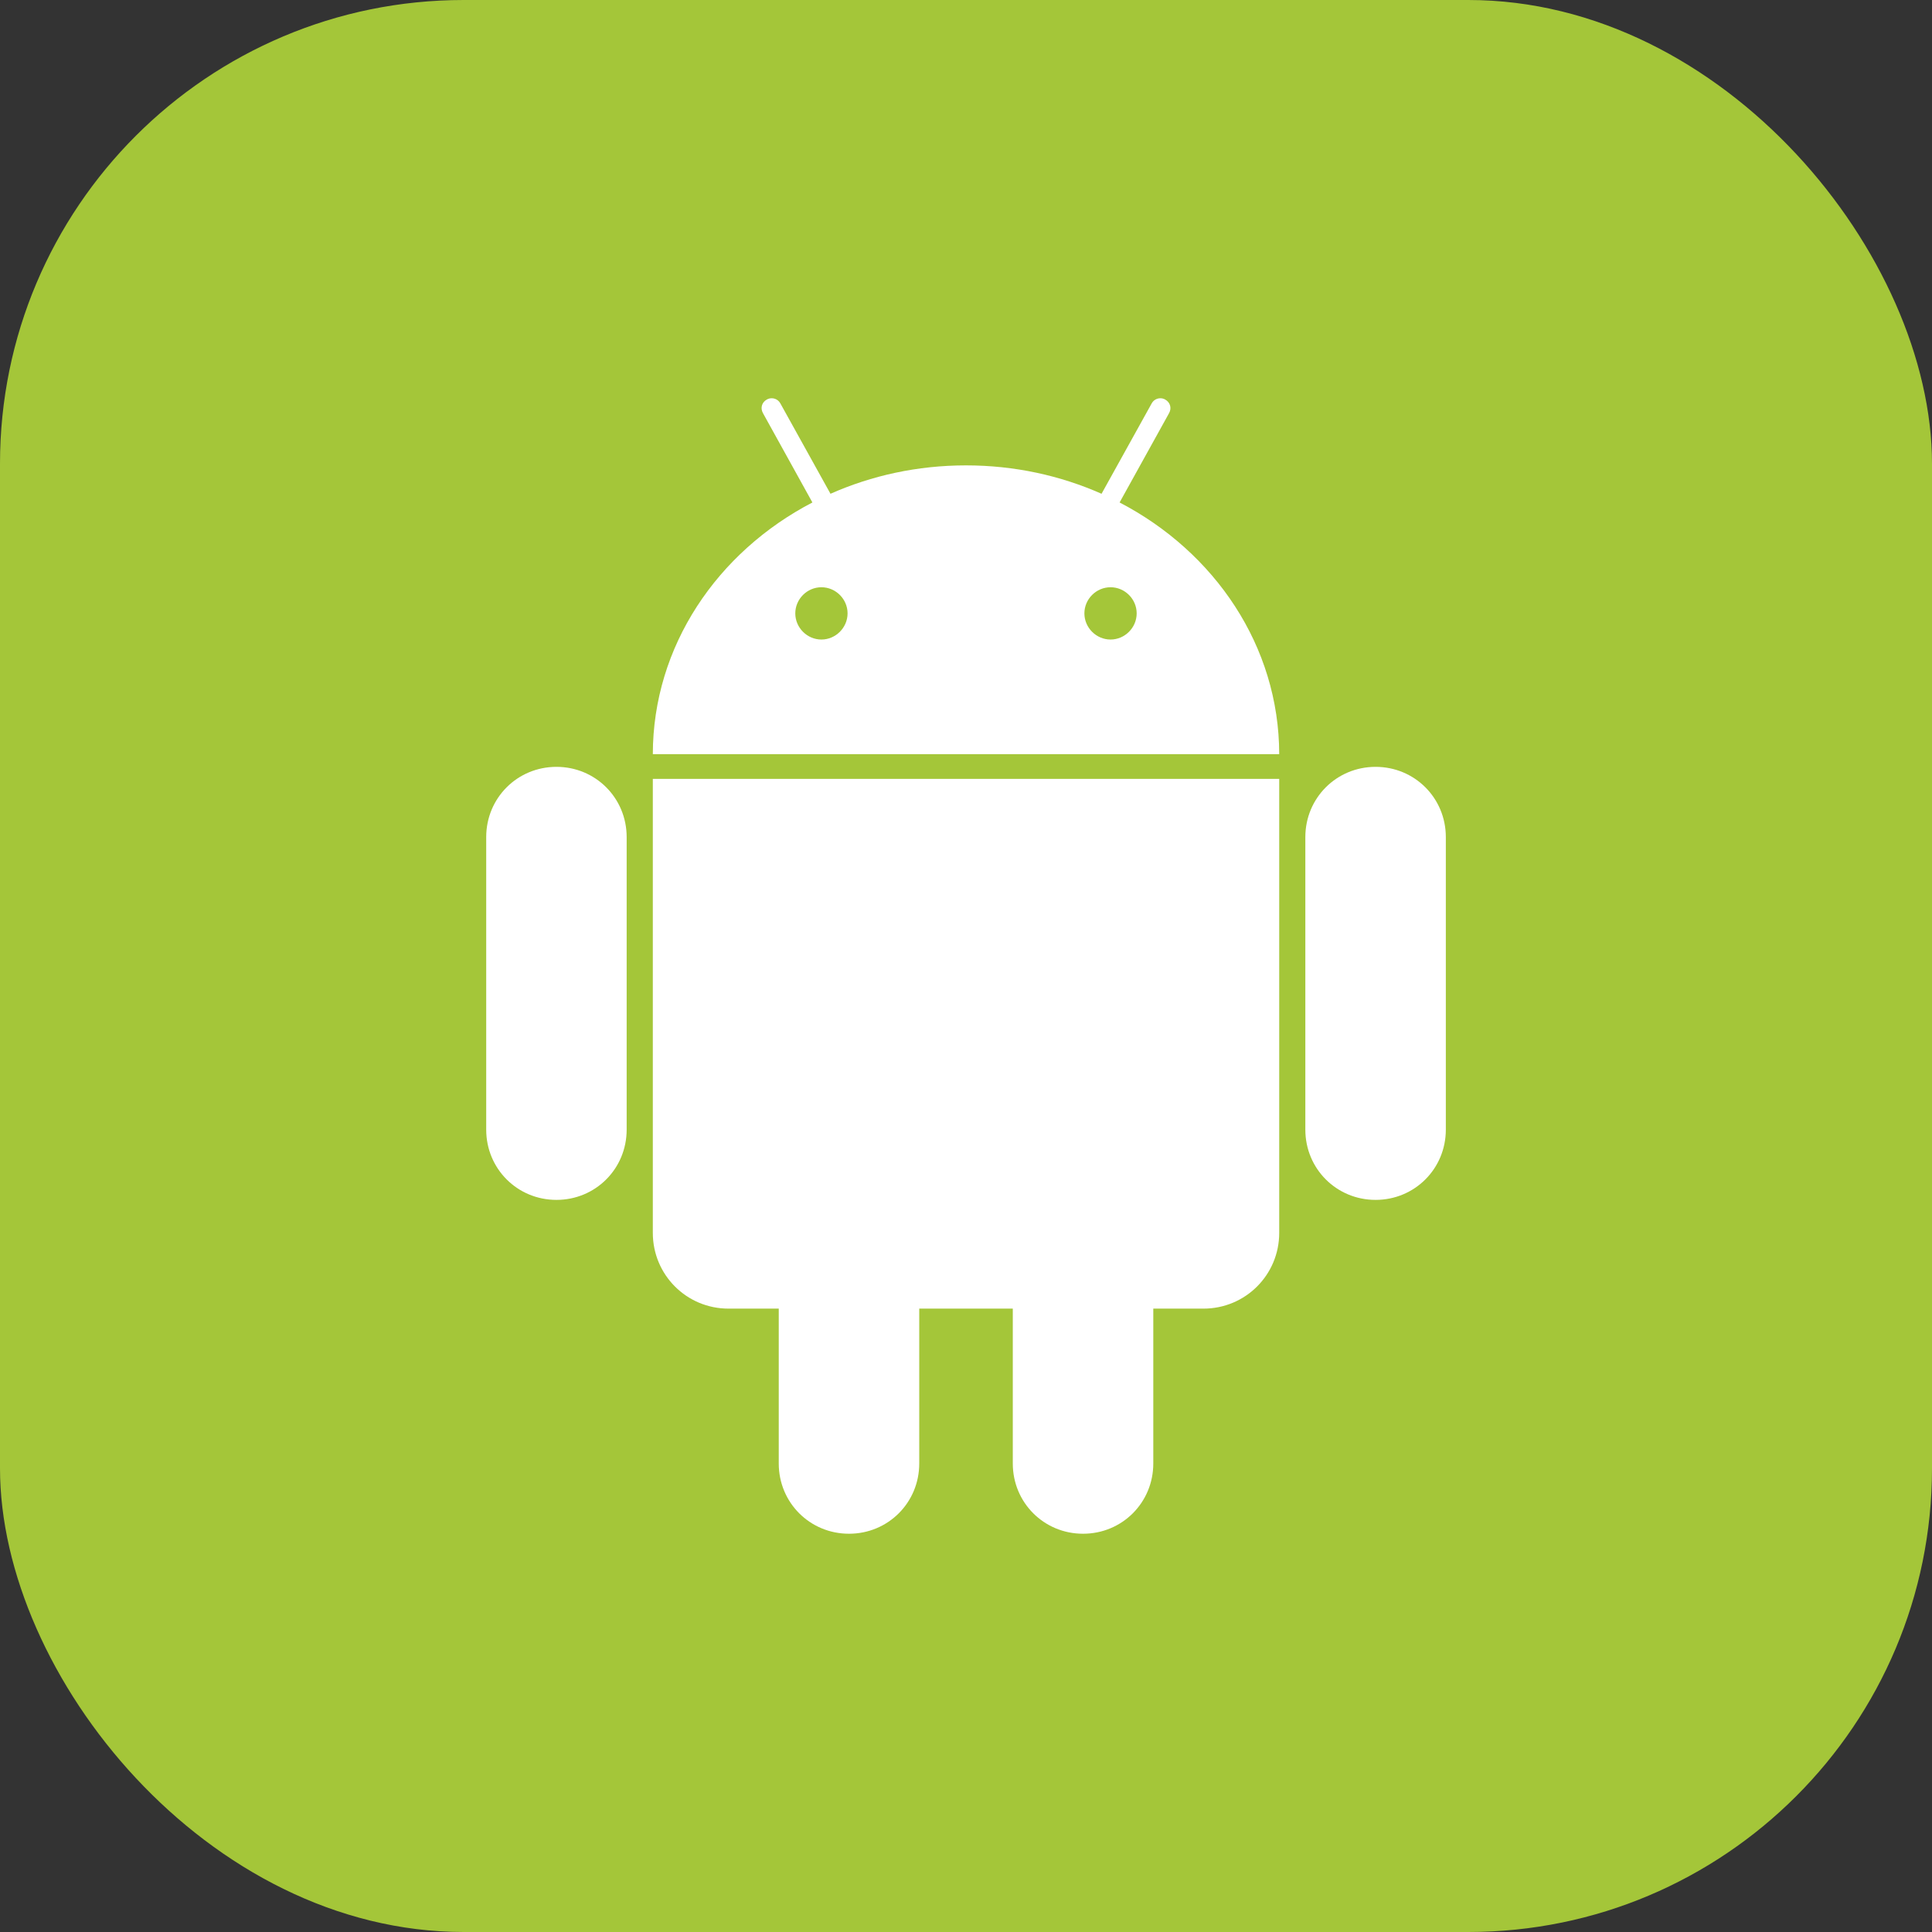
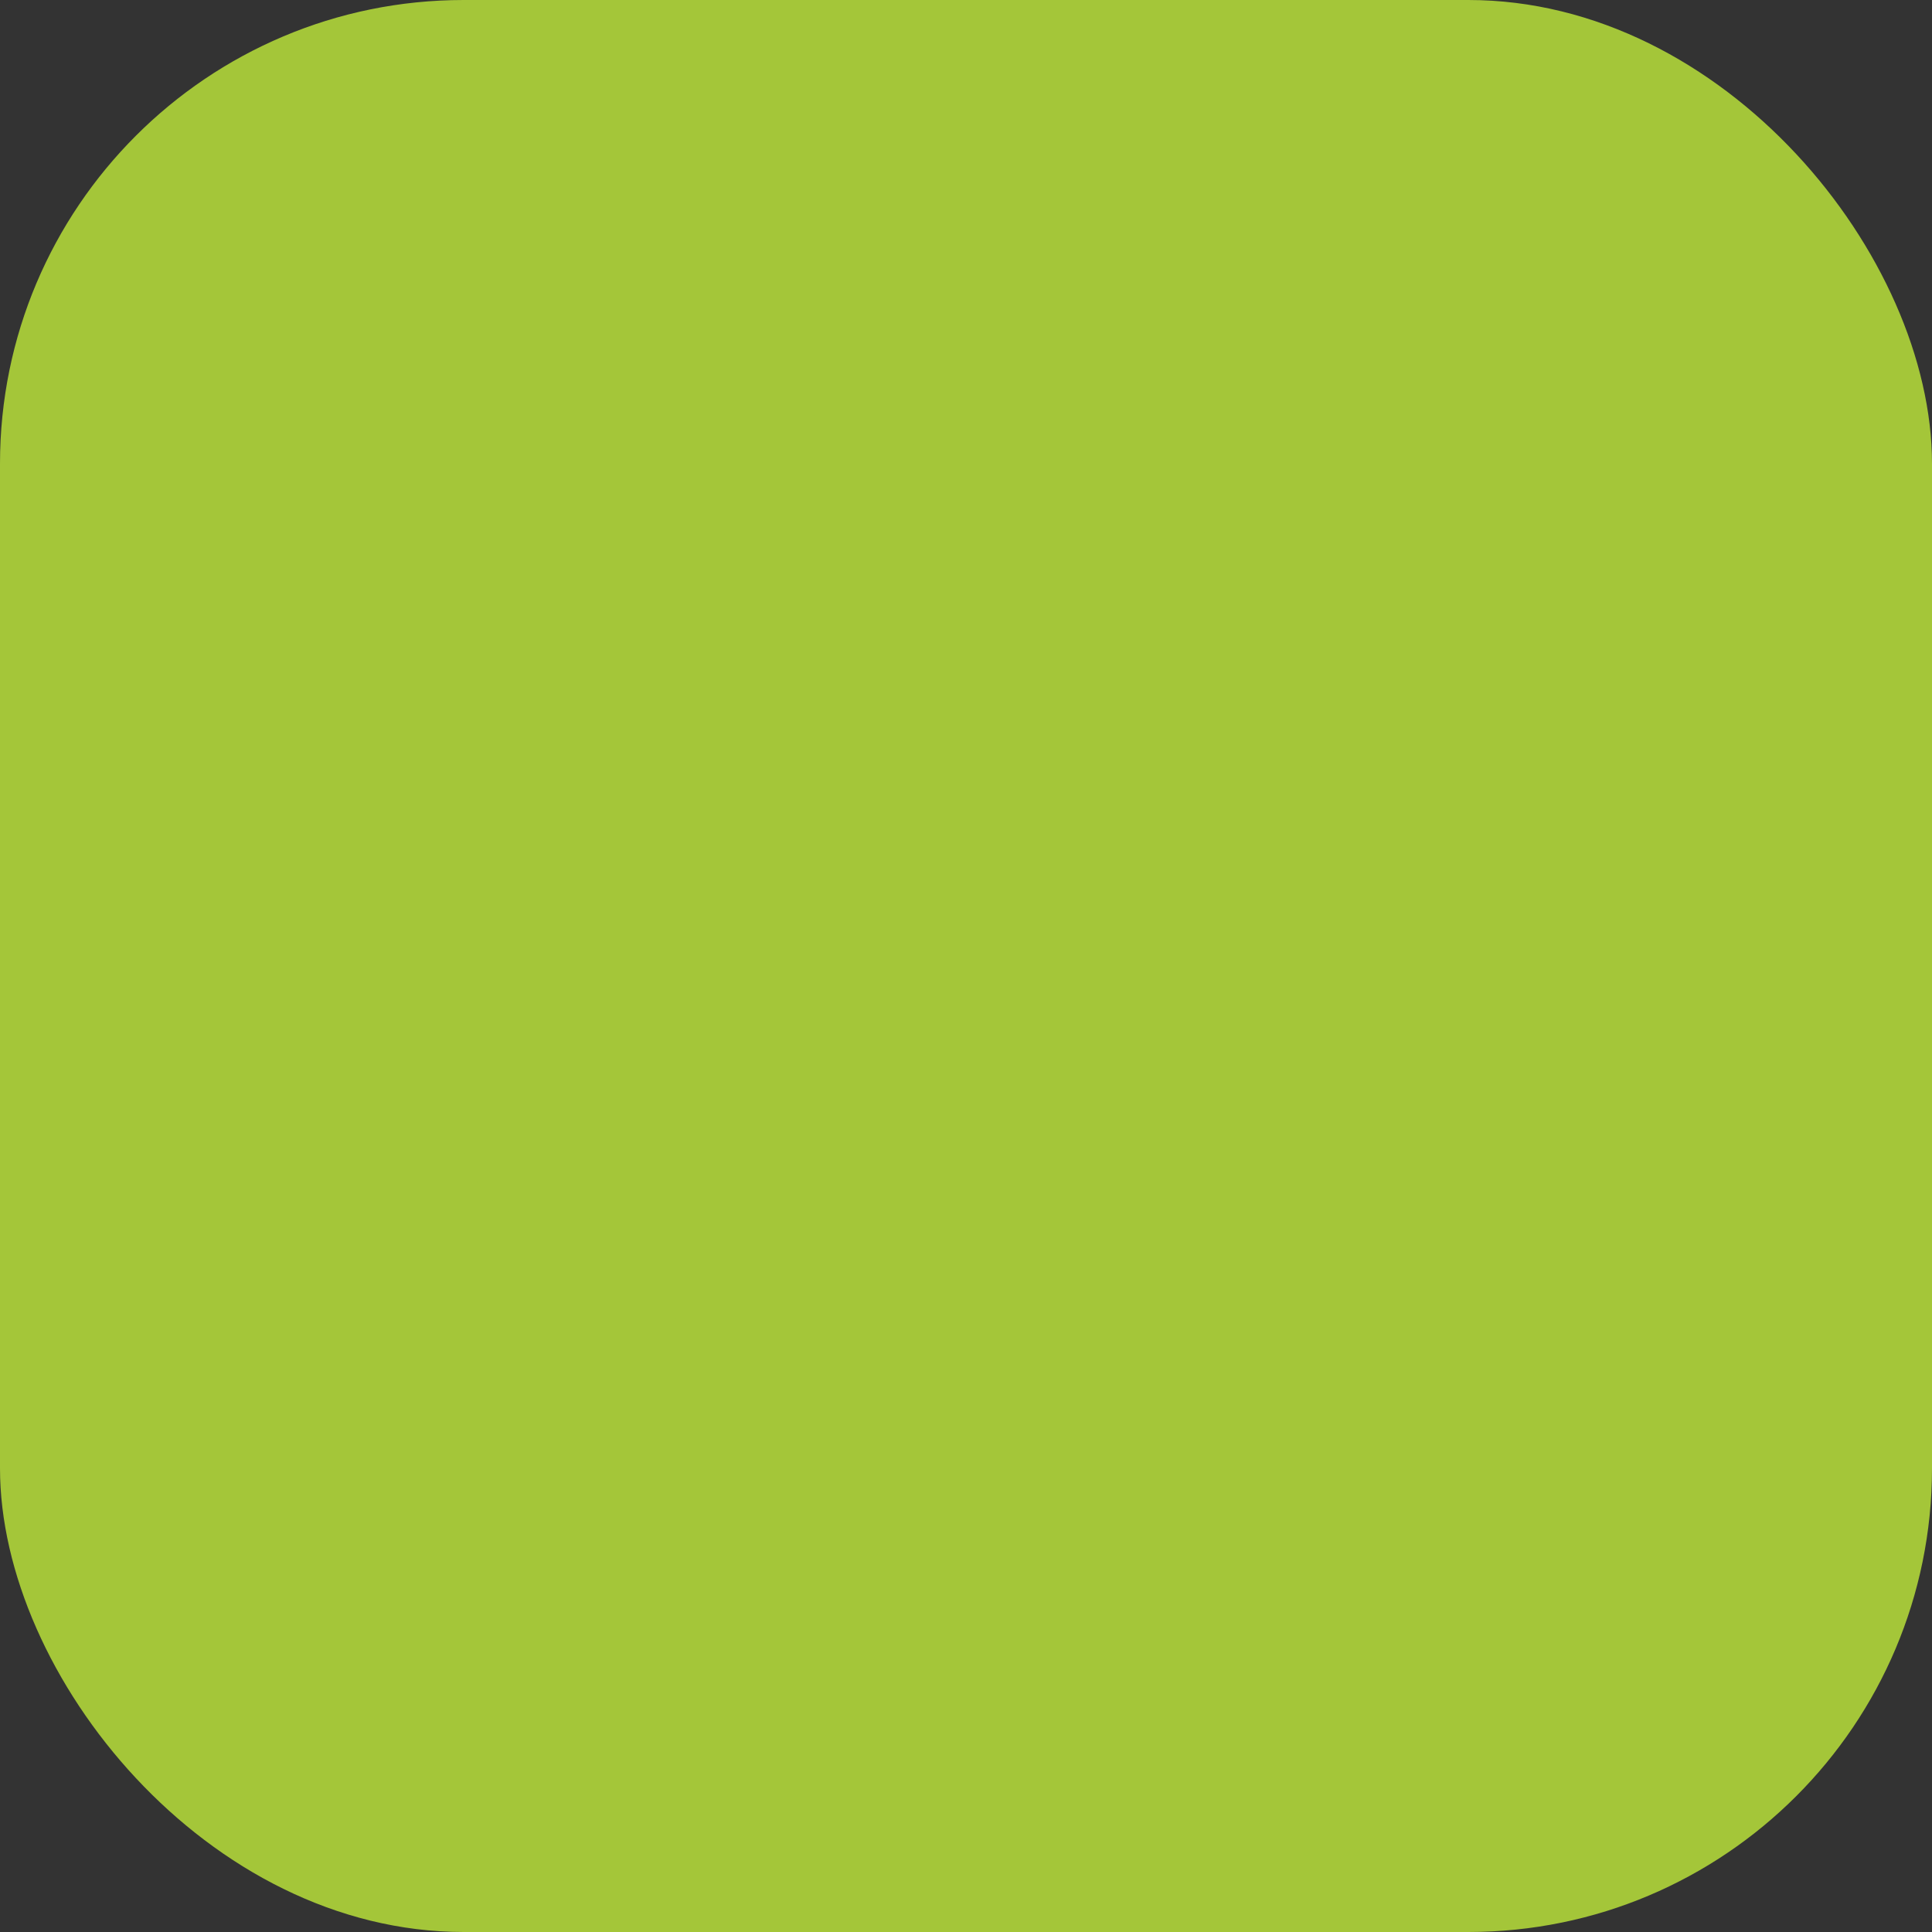
<svg xmlns="http://www.w3.org/2000/svg" width="50" height="50" viewBox="0 0 50 50" fill="none">
  <rect x="0" y="0" width="50" height="50" fill="#333333" stroke="none" />
  <rect width="50" height="50" rx="12" fill="#A4C639" />
  <path d="M19.962 9.667C19.818 9.668 19.669 9.703 19.533 9.778C19.102 10.017 18.943 10.572 19.182 11.003L20.157 12.762C17.809 14.214 16.254 16.695 16.254 19.526C16.254 19.538 16.254 19.556 16.254 19.573C16.254 19.58 16.254 19.583 16.254 19.59C16.254 19.599 16.254 19.613 16.254 19.615V20.052C15.803 19.534 15.141 19.206 14.4 19.206C13.044 19.206 11.942 20.308 11.942 21.664V29.235C11.942 30.592 13.044 31.693 14.4 31.693C15.141 31.693 15.803 31.366 16.254 30.847V31.907C16.254 33.337 17.424 34.507 18.854 34.507H19.514V37.875C19.514 39.232 20.615 40.333 21.971 40.333C23.328 40.333 24.429 39.232 24.429 37.875V34.507H25.571V37.875C25.571 39.232 26.672 40.333 28.029 40.333C29.385 40.333 30.486 39.232 30.486 37.875V34.507H31.146C32.576 34.507 33.746 33.337 33.746 31.907V30.847C34.197 31.366 34.859 31.693 35.6 31.693C36.956 31.693 38.058 30.592 38.058 29.235V21.664C38.058 20.308 36.956 19.206 35.6 19.206C34.859 19.206 34.197 19.534 33.746 20.052V19.623V19.615C33.746 19.602 33.746 19.588 33.746 19.59C33.746 19.564 33.746 19.542 33.746 19.526C33.746 16.695 32.187 14.217 29.841 12.765L30.818 11.003C31.057 10.572 30.898 10.017 30.467 9.778C30.331 9.703 30.182 9.668 30.038 9.667C29.72 9.664 29.407 9.832 29.242 10.129L28.221 11.974C27.222 11.606 26.135 11.404 25 11.404C23.866 11.404 22.777 11.604 21.779 11.972L20.758 10.129C20.593 9.832 20.28 9.664 19.962 9.667Z" fill="#A4C639" />
-   <path d="M14.401 19.846C13.388 19.846 12.583 20.652 12.583 21.664V29.235C12.583 30.247 13.388 31.053 14.401 31.053C15.413 31.053 16.218 30.247 16.218 29.235V21.664C16.218 20.652 15.413 19.846 14.401 19.846ZM35.6 19.846C34.588 19.846 33.782 20.652 33.782 21.664V29.235C33.782 30.247 34.588 31.053 35.6 31.053C36.612 31.053 37.418 30.247 37.418 29.235V21.664C37.418 20.652 36.612 19.846 35.6 19.846Z" fill="white" />
-   <path d="M21.972 28.486C20.96 28.486 20.154 29.292 20.154 30.304V37.875C20.154 38.888 20.96 39.693 21.972 39.693C22.984 39.693 23.79 38.888 23.79 37.875V30.304C23.79 29.292 22.984 28.486 21.972 28.486ZM28.029 28.486C27.017 28.486 26.211 29.292 26.211 30.304V37.875C26.211 38.888 27.017 39.693 28.029 39.693C29.041 39.693 29.847 38.888 29.847 37.875V30.304C29.847 29.292 29.041 28.486 28.029 28.486Z" fill="white" />
-   <path d="M19.968 10.307C19.925 10.307 19.885 10.318 19.845 10.34C19.715 10.412 19.673 10.561 19.745 10.691L21.025 13.004C18.562 14.286 16.898 16.722 16.895 19.518H33.106C33.103 16.722 31.439 14.286 28.975 13.004L30.256 10.691C30.328 10.561 30.285 10.412 30.155 10.34C30.116 10.318 30.076 10.307 30.033 10.307C29.941 10.306 29.854 10.352 29.805 10.441L28.508 12.779C27.446 12.308 26.256 12.044 25 12.044C23.744 12.044 22.554 12.308 21.493 12.779L20.196 10.441C20.147 10.352 20.06 10.306 19.968 10.307ZM16.895 20.158V31.907C16.895 32.993 17.768 33.867 18.854 33.867H31.146C32.232 33.867 33.106 32.993 33.106 31.907V20.158H16.895Z" fill="white" />
-   <path d="M21.258 15.198C20.888 15.198 20.582 15.504 20.582 15.874C20.582 16.244 20.888 16.551 21.258 16.551C21.628 16.551 21.935 16.244 21.935 15.874C21.935 15.504 21.628 15.198 21.258 15.198ZM28.741 15.198C28.37 15.198 28.064 15.504 28.064 15.874C28.064 16.244 28.37 16.551 28.741 16.551C29.111 16.551 29.417 16.244 29.417 15.874C29.417 15.504 29.111 15.198 28.741 15.198Z" fill="#A4C639" />
</svg>